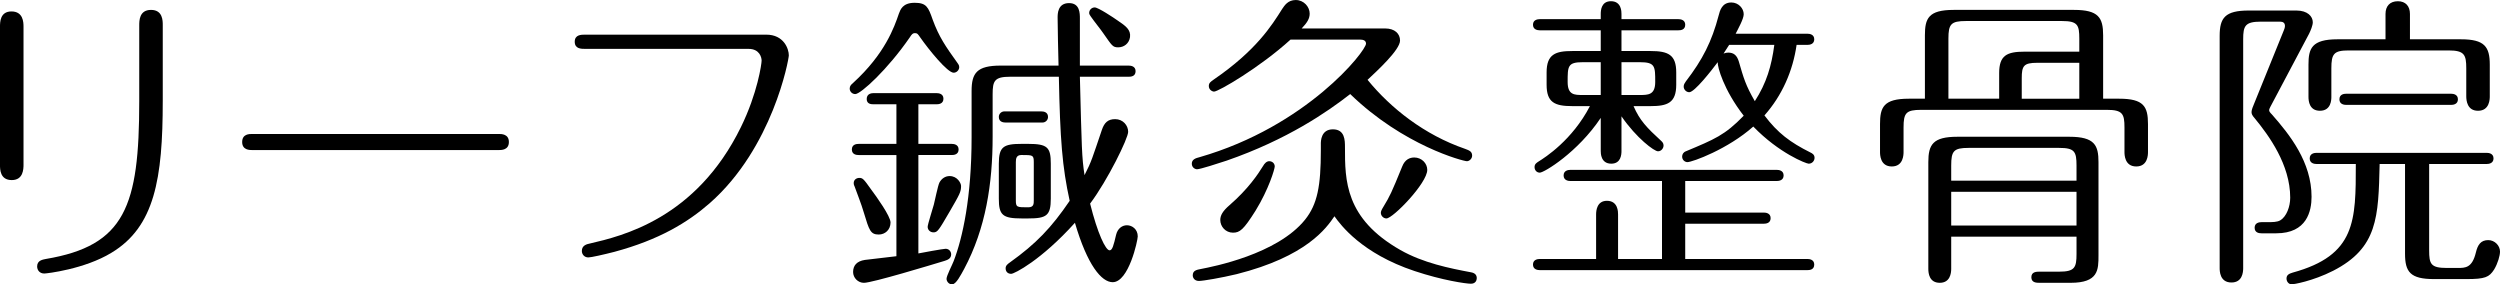
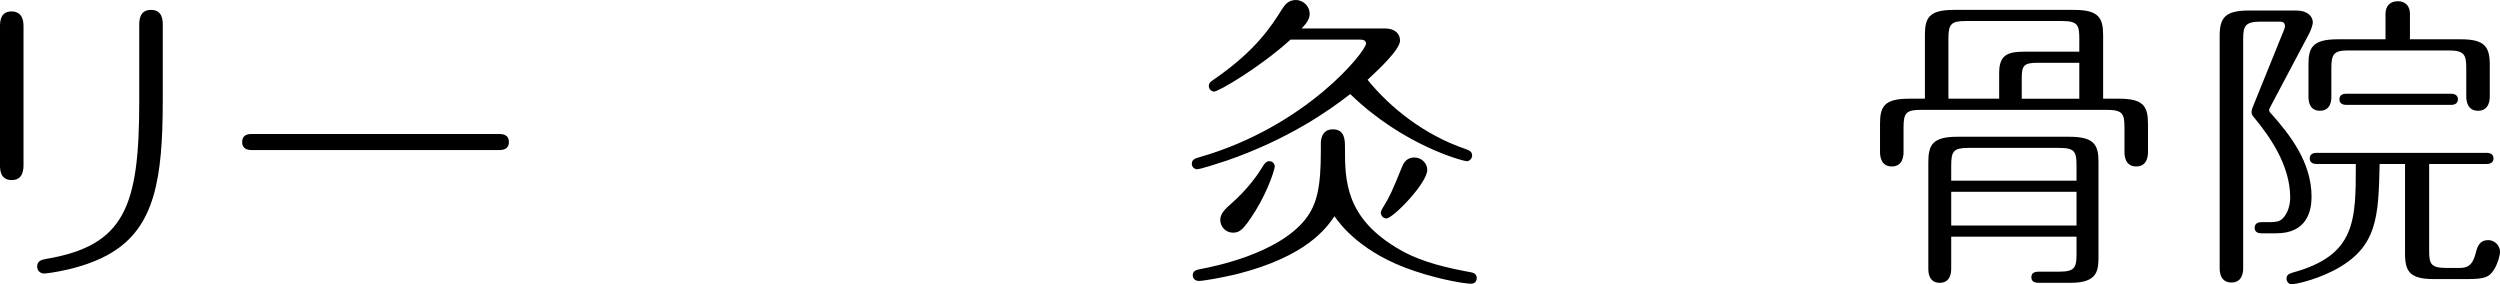
<svg xmlns="http://www.w3.org/2000/svg" width="300" height="34.122" version="1.1" viewBox="0 0 300 34.122">
  <g>
    <g id="_レイヤー_1" data-name="レイヤー_1">
      <g>
        <path d="M2.823,19.752c0,.558-.038,1.857-1.412,1.857-1.412,0-1.412-1.299-1.412-1.819V3.23c0-.557,0-1.857,1.375-1.857,1.41,0,1.448,1.3,1.448,1.819v16.559ZM19.53,12.141c0,9.283-.965,15.074-6.162,18.194-3.23,1.967-7.761,2.487-8.057,2.487-.52,0-.854-.371-.854-.854,0-.742.705-.817,1.039-.891,9.505-1.596,11.213-6.312,11.213-18.936V3.045c0-.557,0-1.857,1.412-1.857s1.41,1.3,1.41,1.819v9.134Z" />
        <path d="M59.878,16.077c.298,0,1.188,0,1.188.965s-.89.966-1.224.966h-29.555c-.334,0-1.226,0-1.226-.966s.854-.965,1.188-.965h29.629Z" />
-         <path d="M91.95,4.158c2.114,0,2.709,1.708,2.709,2.488,0,.482-1.929,11.101-9.505,17.748-2.636,2.302-6.051,4.381-11.434,5.829-1.301.334-2.785.669-3.119.669-.483,0-.779-.372-.779-.78,0-.668.594-.817.965-.89,3.824-.892,12.735-2.97,18.12-13.962,2.004-4.084,2.487-7.611,2.487-7.983,0-.408-.26-1.411-1.559-1.411h-19.604c-.483,0-1.263,0-1.263-.854s.779-.854,1.263-.854h21.721Z" />
-         <path d="M111.913,2.339c.779,2.117,1.559,3.23,2.97,5.198.111.149.224.298.224.521,0,.334-.298.668-.669.668-.743,0-2.97-2.747-4.009-4.232-.262-.372-.334-.521-.632-.521-.26,0-.371.112-.63.521-2.636,3.824-5.866,6.795-6.535,6.795-.373,0-.669-.297-.669-.669,0-.297.185-.482.409-.669,3.824-3.49,4.938-6.683,5.494-8.317.187-.482.447-1.299,1.895-1.299,1.41,0,1.633.52,2.153,2.005ZM107.569,12.513h-2.749c-.222,0-.816,0-.816-.631,0-.669.63-.706.816-.706h7.576c.26,0,.816.075.816.669,0,.631-.594.669-.816.669h-2.191v4.753h4.009c.26,0,.818.075.818.669,0,.63-.594.668-.818.668h-4.009v11.808c.334-.075,3.007-.558,3.266-.558.447,0,.669.372.669.669,0,.52-.445.669-.779.779-1.597.483-8.688,2.637-9.69,2.637-.705,0-1.299-.594-1.299-1.3,0-.779.445-1.3,1.41-1.448.594-.075,3.23-.372,3.788-.446v-12.141h-4.531c-.222,0-.816-.037-.816-.668s.594-.669.816-.669h4.531v-4.753ZM105.453,28.144c-1.003,0-1.152-.52-1.782-2.599-.334-1.151-.818-2.302-1.114-3.157-.075-.148-.113-.26-.113-.408,0-.446.373-.631.669-.631.409,0,.52.112,1.412,1.373.669.891,2.34,3.23,2.34,3.973,0,.891-.669,1.448-1.412,1.448ZM113.955,25.396c-1.299,2.228-1.448,2.488-1.931,2.488-.407,0-.705-.297-.705-.669,0-.297.63-2.227.743-2.673.111-.408.481-2.265.669-2.636.26-.482.705-.779,1.224-.779.928,0,1.373.854,1.373,1.188,0,.705-.147.966-1.373,3.081ZM121.233,9.208c-1.895,0-2.117.482-2.117,2.117v5.087c0,5.606-.818,10.99-3.415,15.854-.409.743-.967,1.857-1.448,1.857-.409,0-.669-.372-.669-.669,0-.372.705-1.708.854-2.117,1.075-2.784,2.153-7.648,2.153-14.852v-5.569c0-2.154.632-3.045,3.49-3.045h6.944c-.036-.928-.111-5.123-.111-5.754,0-.446,0-1.745,1.373-1.745,1.299,0,1.299,1.224,1.299,1.856v5.644h5.866c.26,0,.818.075.818.669,0,.631-.558.669-.818.669h-5.866c.224,8.651.224,9.616.558,11.807.854-1.67.928-2.042,2.078-5.421.298-.891.743-1.299,1.597-1.299.928,0,1.561.742,1.561,1.522s-2.451,5.792-4.567,8.614c.89,3.564,1.857,5.606,2.338,5.606.334,0,.483-.594.779-1.857.187-.779.743-1.151,1.301-1.151.63,0,1.299.482,1.299,1.336,0,.483-1.077,5.496-3.007,5.496-1.337,0-3.045-2.042-4.531-7.129-4.046,4.493-7.278,6.126-7.648,6.126-.409,0-.669-.26-.669-.668,0-.334.26-.521.52-.706,3.119-2.228,4.976-4.158,7.167-7.389-.892-4.048-1.152-7.389-1.299-14.889h-5.83ZM124.946,13.367c.296,0,.816.075.816.669,0,.371-.296.668-.669.668h-4.418c-.222,0-.816-.037-.816-.668,0-.409.334-.669.667-.669h4.42ZM126.096,23.837c0,2.042-.52,2.376-2.711,2.376h-.779c-2.302,0-2.747-.409-2.747-2.376v-4.196c0-2.042.556-2.376,2.747-2.376h.779c2.302,0,2.711.408,2.711,2.376v4.196ZM124.054,19.455c0-.854-.111-.854-1.484-.854-.594,0-.669.409-.669.854v4.567c0,.854.111.854,1.484.854.669,0,.669-.408.669-.854v-4.567ZM134.192,5.681c-.669,0-.743-.186-1.784-1.671-.296-.445-1.114-1.448-1.52-2.042-.075-.111-.187-.26-.187-.408,0-.372.298-.669.669-.669.409,0,2.266,1.225,2.785,1.597.928.63,1.559,1.076,1.448,1.967-.111.779-.743,1.225-1.41,1.225Z" />
        <path d="M166.223,3.415c1.15,0,1.782.631,1.782,1.449,0,1.114-2.711,3.601-3.899,4.715,2.785,3.415,6.831,6.608,11.696,8.28.481.185.854.297.854.817,0,.372-.334.669-.632.669-.409,0-7.61-1.857-13.998-8.057-2.711,2.117-7.536,5.458-14.814,7.983-1.003.334-3.194,1.04-3.564,1.04-.26,0-.632-.224-.632-.669,0-.52.483-.669.928-.78,12.884-3.712,19.977-12.735,19.977-13.626,0-.371-.334-.482-.669-.482h-8.392c-3.675,3.342-8.651,6.238-9.171,6.238-.224,0-.632-.223-.632-.669,0-.372.224-.52.594-.779,5.087-3.49,6.944-6.46,8.206-8.466.298-.445.705-1.076,1.633-1.076.967,0,1.671.817,1.671,1.633,0,.594-.296,1.077-.965,1.782h10.025ZM158.5,17.265c0-.297,0-1.745,1.448-1.745s1.448,1.336,1.448,2.153c0,3.973,0,8.541,6.646,12.327,2.749,1.56,5.904,2.191,8.466,2.673.445.075.705.297.705.706,0,.26-.147.668-.705.668-.594,0-3.415-.408-6.758-1.522-6.348-2.115-8.873-5.532-9.616-6.572-.965,1.412-3.341,4.827-11.732,6.944-1.857.446-4.048.817-4.531.817-.556,0-.741-.408-.741-.668,0-.558.407-.669,1.039-.78,1.337-.26,9.096-1.745,12.437-5.903,1.486-1.857,1.895-4.047,1.895-8.317v-.779ZM152.968,19.976c0,.297-.707,2.711-2.304,5.309-1.448,2.302-1.893,2.636-2.709,2.636-.892,0-1.522-.743-1.522-1.522,0-.557.296-1.076,1.114-1.782,2.227-1.93,3.415-3.712,4.009-4.678.185-.334.445-.594.743-.594.409,0,.669.297.669.631ZM166.038,24.765c.741-1.224.928-1.596,2.227-4.789.334-.854.928-1.077,1.448-1.077.89,0,1.559.706,1.559,1.485,0,1.597-4.12,5.83-4.9,5.83-.373,0-.669-.334-.669-.669,0-.149.036-.297.334-.78Z" />
-         <path d="M194.578,18.119c0,.445-.075,1.522-1.226,1.522-1.263,0-1.263-1.263-1.263-1.522v-3.973c-2.747,4.121-6.795,6.572-7.314,6.572-.371,0-.63-.297-.63-.669s.26-.52.483-.668c.779-.483,4.046-2.563,6.162-6.647h-2.117c-2.117,0-3.081-.446-3.081-2.562v-1.485c0-2.191,1.077-2.563,3.081-2.563h3.415v-2.487h-7.314c-.26,0-.816-.075-.816-.669s.556-.669.816-.669h7.314v-.631c0-.445.075-1.522,1.226-1.522,1.263,0,1.263,1.263,1.263,1.522v.631h6.831c.26,0,.818.075.818.669,0,.631-.558.669-.818.669h-6.831v2.487h3.49c2.117,0,3.081.446,3.081,2.563v1.485c0,2.19-1.075,2.562-3.081,2.562h-2.042c.743,1.708,1.559,2.562,3.341,4.196.113.111.26.26.26.52,0,.372-.296.706-.669.706-.445,0-2.562-1.56-4.38-4.196v4.158ZM216.892,31.077c.26,0,.816.075.816.669,0,.631-.556.669-.816.669h-32.118c-.26,0-.816-.075-.816-.669s.556-.669.816-.669h6.758v-5.347c0-.482.111-1.633,1.299-1.633,1.337,0,1.337,1.336,1.337,1.633v5.347h5.272v-9.356h-10.989c-.26,0-.818-.075-.818-.669s.558-.669.818-.669h24.764c.26,0,.818.075.818.669s-.558.669-.818.669h-10.989v3.787h9.431c.26,0,.818.075.818.669,0,.631-.594.669-.818.669h-9.431v4.232h14.667ZM192.088,7.463h-2.153c-1.818,0-1.818.482-1.818,2.376,0,1.56.816,1.56,1.818,1.56h2.153v-3.936ZM194.578,11.399h2.191c1.001,0,1.857,0,1.857-1.56,0-1.894,0-2.376-1.857-2.376h-2.191v3.936ZM215.592,5.384c-.445,3.118-1.744,6.089-3.86,8.465,1.597,2.117,3.081,3.23,5.532,4.456.149.075.483.224.483.631,0,.334-.26.706-.707.706-.296,0-3.564-1.263-6.646-4.456-3.045,2.711-7.314,4.269-7.908,4.269-.26,0-.63-.223-.63-.668,0-.26.147-.521.445-.631,3.454-1.448,4.678-1.931,6.944-4.27-2.415-3.118-3.158-5.866-3.119-6.423-.779,1.039-2.785,3.602-3.415,3.602-.373,0-.669-.334-.669-.669,0-.26.111-.409.26-.631,2.004-2.599,3.119-4.79,3.935-7.908.149-.594.409-1.56,1.522-1.56.854,0,1.486.705,1.486,1.411,0,.557-.669,1.745-.967,2.339h8.615c.26,0,.816.075.816.669s-.556.669-.816.669h-1.301ZM207.498,5.384c-.185.297-.26.408-.669,1.039.185-.075.409-.111.558-.111.669,0,1.039.334,1.263,1.039.594,2.042.816,2.86,1.929,4.79,1.412-2.191,2.006-4.233,2.34-6.757h-5.421Z" />
        <path d="M230.989,11.844v-7.611c0-2.006.409-3.045,3.452-3.045h14.445c2.932,0,3.49.928,3.49,3.045v7.611h1.931c2.932,0,3.452.928,3.452,3.045v3.341c0,.298,0,1.746-1.41,1.746s-1.412-1.448-1.412-1.746v-2.933c0-1.633-.224-2.115-2.117-2.115h-22.277c-1.82,0-2.117.371-2.117,2.115v2.933c0,.298,0,1.746-1.412,1.746s-1.412-1.448-1.412-1.746v-3.341c0-2.006.409-3.045,3.454-3.045h1.931ZM234.145,28.404v3.861c0,.557-.149,1.671-1.373,1.671-1.263,0-1.373-1.151-1.373-1.671v-12.81c0-2.115.556-3.044,3.49-3.044h13.44c3.045,0,3.49,1.039,3.49,3.044v11.177c0,1.745,0,3.305-3.341,3.305h-3.713c-.371,0-1.003,0-1.003-.669s.632-.669,1.003-.669h2.34c1.855,0,2.078-.482,2.078-2.117v-2.079h-15.037ZM239.9,11.844v-3.082c0-2.115.928-2.562,3.045-2.562h6.571v-1.56c0-1.633-.185-2.117-2.078-2.117h-11.511c-1.818,0-2.117.372-2.117,2.117v7.203h6.09ZM249.182,21.684v-1.819c0-1.67-.224-2.117-2.078-2.117h-10.881c-1.782,0-2.078.372-2.078,2.117v1.819h15.037ZM249.182,27.068v-4.048h-15.037v4.048h15.037ZM249.516,11.844v-4.308h-5.049c-1.635,0-1.857.372-1.857,1.857v2.451h6.905Z" />
        <path d="M269.183,32.154c0,.557-.113,1.745-1.412,1.745-1.412,0-1.412-1.412-1.412-1.745V4.307c0-2.153.632-3.044,3.492-3.044h5.717c1.337,0,1.967.705,1.967,1.411,0,.372-.26,1.003-.445,1.373l-4.642,8.763c-.075.148-.149.297-.149.408,0,.149.075.26.334.521,2.155,2.45,4.753,5.717,4.753,9.876,0,1.709-.556,4.382-4.231,4.382h-1.784c-.296,0-.816-.075-.816-.669s.556-.669.816-.669h.669c.669,0,1.226,0,1.597-.223.743-.446,1.188-1.634,1.188-2.711,0-3.973-2.562-7.463-4.269-9.542-.298-.334-.373-.52-.373-.742,0-.26.187-.706.298-.966l3.564-8.799c.075-.149.149-.409.149-.558,0-.371-.224-.52-.594-.52h-2.302c-1.895,0-2.117.52-2.117,2.117v27.439ZM285.557,19.679c-.149,6.386-.224,10.062-5.57,12.809-2.487,1.263-4.789,1.634-4.976,1.634-.334,0-.63-.297-.63-.706,0-.482.409-.594.743-.705,7.574-2.079,7.574-6.2,7.574-13.032h-4.716c-.26,0-.816-.075-.816-.669s.556-.669.816-.669h20.422c.26,0,.818.075.818.669s-.558.669-.818.669h-6.905v10.359c0,1.633.185,2.117,2.117,2.117h1.299c.928,0,1.744,0,2.191-1.857.222-.928.594-1.485,1.484-1.485.779,0,1.412.669,1.412,1.373,0,.483-.26,1.412-.705,2.154-.596.928-1.077,1.151-3.343,1.151h-3.86c-2.86,0-3.49-.854-3.49-3.045v-10.767h-3.045ZM286.262,4.715V1.67c0-.928.52-1.522,1.484-1.522.928,0,1.448.594,1.448,1.522v3.045h6.128c2.821,0,3.452.891,3.452,3.045v3.787c0,.297,0,1.745-1.41,1.745-1.301,0-1.412-1.225-1.412-1.745v-3.342c0-1.633-.222-2.153-2.117-2.153h-11.992c-1.782,0-2.08.408-2.08,2.153v3.416c0,.297,0,1.67-1.373,1.67-1.263,0-1.373-1.151-1.373-1.67v-3.861c0-1.931.371-3.045,3.49-3.045h5.755ZM281.546,12.587c-.26,0-.816-.075-.816-.669,0-.631.594-.669.816-.669h12.588c.26,0,.816.075.816.669s-.556.669-.816.669h-12.588Z" />
      </g>
    </g>
  </g>
</svg>